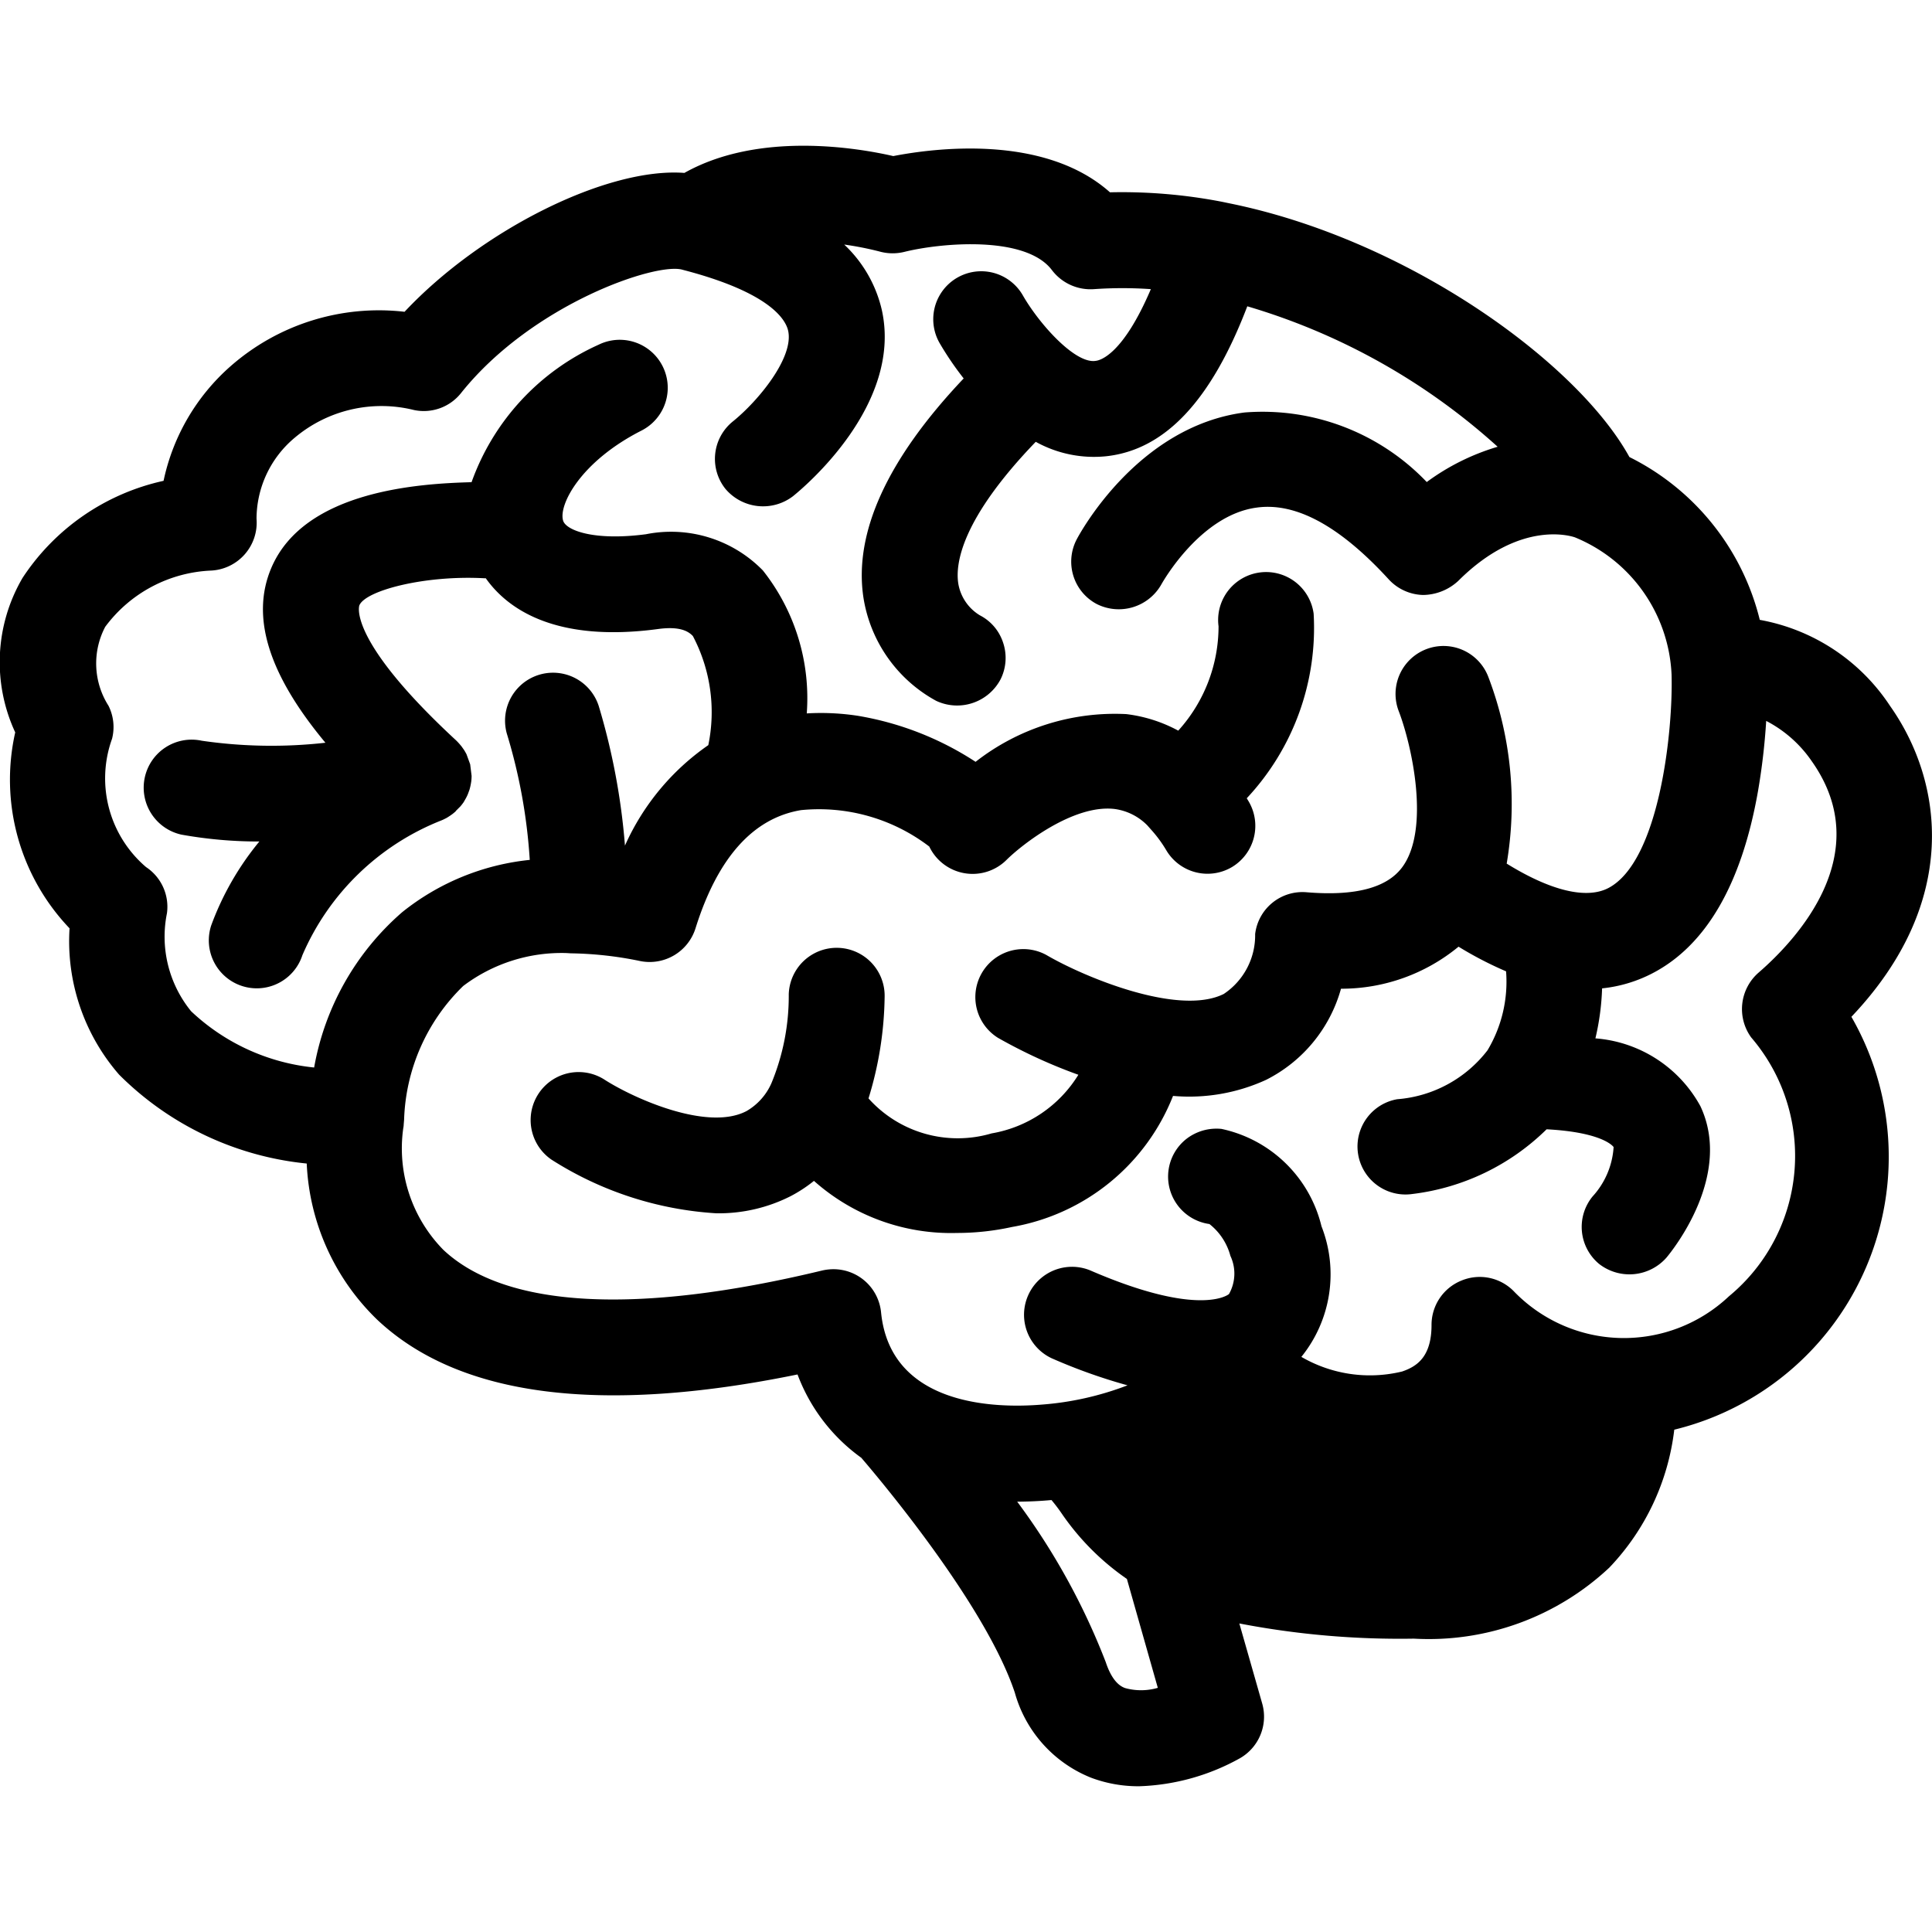
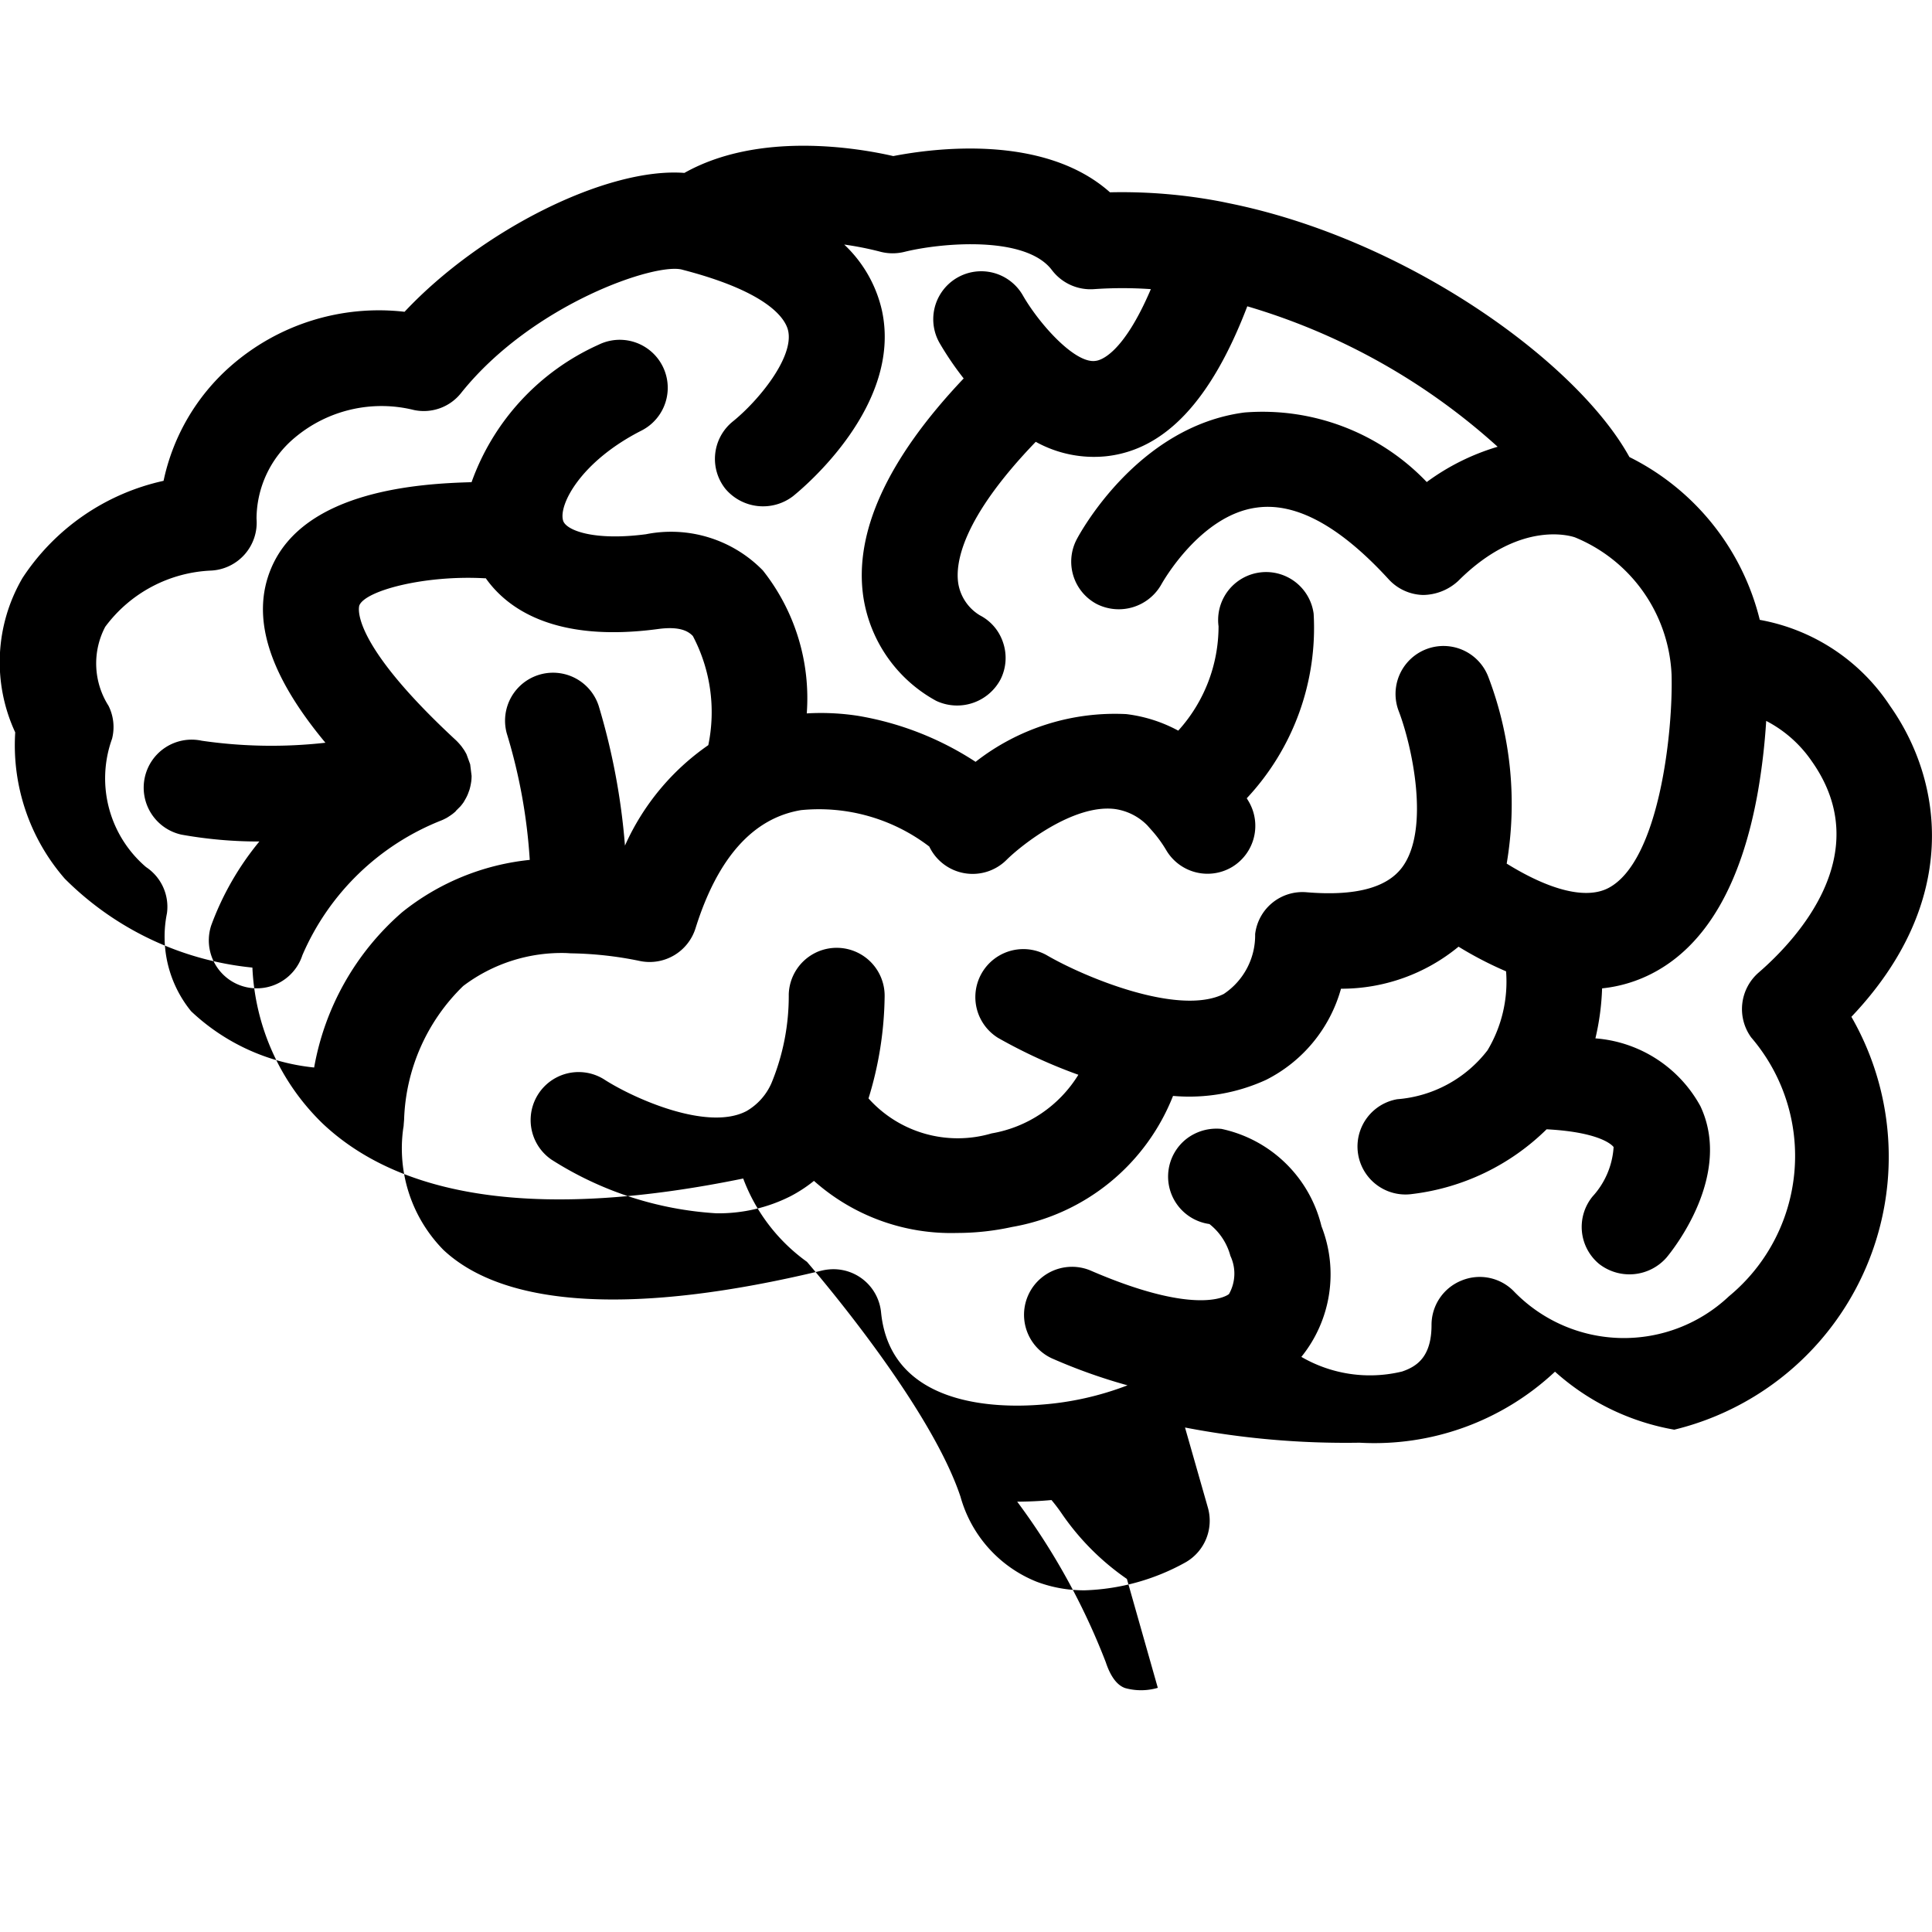
<svg xmlns="http://www.w3.org/2000/svg" viewBox="0 0 50 50">
-   <path d="M48.915 18.27a5.12 5.12 0 0 0-3.372-2.228 6.415 6.415 0 0 0-3.374-4.214C40.811 9.362 36.4 6.182 31.792 5.257l-.157-.033a13.618 13.618 0 0 0-2.909-.247c-1.712-1.524-4.582-1.137-5.608-.938-.916-.21-3.478-.648-5.406.436-2-.151-5.255 1.476-7.242 3.594a5.814 5.814 0 0 0-4.5 1.406 5.446 5.446 0 0 0-1.737 2.969 5.87 5.87 0 0 0-3.648 2.51 4.317 4.317 0 0 0-.191 4A5.569 5.569 0 0 0 1.8 24.025a5.26 5.26 0 0 0 1.283 3.787 7.982 7.982 0 0 0 4.855 2.3 5.99 5.99 0 0 0 1.818 4.036c2.112 1.995 5.772 2.47 10.884 1.423a4.666 4.666 0 0 0 1.65 2.156c.475.553 3.218 3.807 3.974 6.08a3.328 3.328 0 0 0 1.973 2.2 3.47 3.47 0 0 0 1.248.221 5.729 5.729 0 0 0 2.605-.725 1.24 1.24 0 0 0 .575-1.418l-.591-2.07a21.955 21.955 0 0 0 4.516.393 6.828 6.828 0 0 0 5.059-1.838A6.223 6.223 0 0 0 43.33 37a7.269 7.269 0 0 0 4.584-10.685c2.821-2.97 2.386-6.083 1.001-8.045zM27.143 38.827l.069-.006a4.285 4.285 0 0 1 .267.352 6.558 6.558 0 0 0 1.685 1.69l.8 2.818a1.544 1.544 0 0 1-.846.006c-.08-.03-.32-.122-.5-.668a17.518 17.518 0 0 0-2.293-4.156c.268-.001.54-.012.818-.036zm10.685-5.688a1.236 1.236 0 0 0-.78 1.15c0 .835-.387 1.078-.763 1.206a3.533 3.533 0 0 1-2.606-.379 3.4 3.4 0 0 0 .521-3.38 3.391 3.391 0 0 0-2.588-2.52 1.271 1.271 0 0 0-.912.262 1.24 1.24 0 0 0 .6 2.2 1.558 1.558 0 0 1 .543.825 1.076 1.076 0 0 1-.037.987c-.007.006-.736.626-3.6-.616a1.242 1.242 0 0 0-.988 2.278 14.286 14.286 0 0 0 1.962.7 7.812 7.812 0 0 1-2.234.5c-1.164.095-3.9.048-4.144-2.386a1.237 1.237 0 0 0-1.235-1.119 1.3 1.3 0 0 0-.291.034c-4.8 1.157-8.195.972-9.8-.533a3.745 3.745 0 0 1-1.04-3.148.538.538 0 0 0 .012-.1l.01-.122a5.043 5.043 0 0 1 1.53-3.461 4.22 4.22 0 0 1 2.67-.852l.117.007a9.406 9.406 0 0 1 1.793.2A1.244 1.244 0 0 0 18 24.024c.571-1.823 1.489-2.852 2.73-3.058a4.7 4.7 0 0 1 3.32.943 1.243 1.243 0 0 0 2 .344c.387-.385 1.73-1.446 2.8-1.316a1.459 1.459 0 0 1 .842.423l.1.113a3.281 3.281 0 0 1 .395.538 1.241 1.241 0 0 0 1.7.426 1.244 1.244 0 0 0 .426-1.7l-.047-.078a6.451 6.451 0 0 0 1.731-4.776 1.241 1.241 0 0 0-2.461.326 4.023 4.023 0 0 1-1.043 2.7 3.771 3.771 0 0 0-1.345-.428 5.854 5.854 0 0 0-3.9 1.235 7.974 7.974 0 0 0-3.046-1.191 6.294 6.294 0 0 0-1.323-.062 5.324 5.324 0 0 0-1.136-3.7 3.321 3.321 0 0 0-3.026-.937c-1.347.177-2.065-.1-2.143-.35-.126-.4.447-1.533 2.038-2.338a1.242 1.242 0 0 0-1.122-2.216 6.177 6.177 0 0 0-3.286 3.557c-1.307.036-4.323.2-5.182 2.218-.537 1.262-.079 2.748 1.4 4.525a12.513 12.513 0 0 1-3.2-.052 1.241 1.241 0 0 0-1.475.951 1.245 1.245 0 0 0 .947 1.479 11.319 11.319 0 0 0 2.018.178 7.44 7.44 0 0 0-1.247 2.175 1.241 1.241 0 0 0 2.361.767 6.521 6.521 0 0 1 3.6-3.489l.028-.012.018-.008.082-.041a1.8 1.8 0 0 0 .162-.108c.046-.037.111-.092.071-.065l.128-.128a1.309 1.309 0 0 0 .085-.11l.057-.1a.994.994 0 0 0 .053-.111l.041-.112a1.571 1.571 0 0 0 .046-.22 1.348 1.348 0 0 0 .008-.136l-.037-.3-.094-.258a1.387 1.387 0 0 0-.067-.117l-.061-.086a1.7 1.7 0 0 0-.138-.154c-2.834-2.622-2.511-3.492-2.507-3.5.163-.384 1.691-.783 3.228-.7h.043c.537.762 1.759 1.68 4.474 1.312.563-.074.776.068.885.183a4.222 4.222 0 0 1 .4 2.824 6.271 6.271 0 0 0-2.157 2.6 17.273 17.273 0 0 0-.678-3.61 1.242 1.242 0 0 0-2.381.706 14.2 14.2 0 0 1 .595 3.274 6.292 6.292 0 0 0-3.3 1.352 6.918 6.918 0 0 0-2.28 4.021 5.426 5.426 0 0 1-3.185-1.457 3.055 3.055 0 0 1-.624-2.537 1.233 1.233 0 0 0-.541-1.193 3.018 3.018 0 0 1-.88-3.321 1.23 1.23 0 0 0-.092-.854 2.039 2.039 0 0 1-.085-2.043 3.6 3.6 0 0 1 2.728-1.455 1.243 1.243 0 0 0 1.188-1.345 2.744 2.744 0 0 1 .985-2.091 3.487 3.487 0 0 1 3.093-.719 1.231 1.231 0 0 0 1.215-.44c1.847-2.312 5.08-3.4 5.738-3.189 2.281.591 2.668 1.3 2.728 1.58.149.689-.768 1.808-1.433 2.345a1.244 1.244 0 0 0-.19 1.745 1.276 1.276 0 0 0 1.746.19c.291-.234 2.829-2.357 2.305-4.8a3.354 3.354 0 0 0-.978-1.714 8.265 8.265 0 0 1 .91.179 1.265 1.265 0 0 0 .641.012c.956-.238 3.148-.433 3.826.472a1.254 1.254 0 0 0 1.088.491 10.61 10.61 0 0 1 1.471 0c-.721 1.69-1.306 1.843-1.428 1.856-.532.085-1.465-.961-1.884-1.693a1.241 1.241 0 1 0-2.156 1.231 8 8 0 0 0 .624.917c-1.98 2.089-2.852 4-2.593 5.68a3.694 3.694 0 0 0 1.882 2.664 1.272 1.272 0 0 0 1.666-.558 1.237 1.237 0 0 0 .065-.949 1.218 1.218 0 0 0-.6-.706 1.188 1.188 0 0 1-.56-.825c-.08-.52.086-1.673 2.005-3.666a3.107 3.107 0 0 0 1.82.374c1.521-.164 2.719-1.434 3.655-3.881a16.675 16.675 0 0 1 6.479 3.635 5.923 5.923 0 0 0-1.835.913 5.875 5.875 0 0 0-4.716-1.8c-2.785.362-4.281 3.166-4.343 3.284a1.241 1.241 0 0 0 .52 1.674 1.266 1.266 0 0 0 1.675-.516c.01-.017.994-1.789 2.467-1.981 1.024-.141 2.166.495 3.417 1.862a1.25 1.25 0 0 0 .887.4 1.363 1.363 0 0 0 .907-.363c1.627-1.626 2.983-1.141 3.022-1.128a4.033 4.033 0 0 1 2.5 3.55c.042 1.441-.312 4.834-1.637 5.526-.566.294-1.493.071-2.63-.633a9.228 9.228 0 0 0-.477-4.836 1.241 1.241 0 0 0-2.317.89c.345.9.82 3.07.084 4.048-.4.531-1.225.742-2.463.64a1.233 1.233 0 0 0-1.337 1.082 1.823 1.823 0 0 1-.813 1.55c-1.162.579-3.6-.43-4.592-1.01a1.242 1.242 0 0 0-1.249 2.146 13.371 13.371 0 0 0 2.079.955 3.285 3.285 0 0 1-2.245 1.517 3.1 3.1 0 0 1-3.186-.905 9.268 9.268 0 0 0 .417-2.618 1.241 1.241 0 0 0-2.481-.077 5.9 5.9 0 0 1-.448 2.3 1.555 1.555 0 0 1-.646.723c-1.008.529-2.924-.328-3.692-.825a1.242 1.242 0 0 0-1.355 2.081 8.93 8.93 0 0 0 4.267 1.389 4.123 4.123 0 0 0 1.926-.445 3.688 3.688 0 0 0 .6-.394 5.337 5.337 0 0 0 3.7 1.348 6.661 6.661 0 0 0 1.426-.155 5.482 5.482 0 0 0 4.167-3.392 4.776 4.776 0 0 0 2.407-.415 3.774 3.774 0 0 0 1.94-2.359 4.763 4.763 0 0 0 3.042-1.088 9.484 9.484 0 0 0 1.23.638 3.457 3.457 0 0 1-.48 2.043 3.265 3.265 0 0 1-2.338 1.267 1.242 1.242 0 0 0 .389 2.453 5.971 5.971 0 0 0 3.478-1.675c1.481.078 1.732.457 1.734.46a2.085 2.085 0 0 1-.544 1.278 1.244 1.244 0 0 0 .167 1.745 1.277 1.277 0 0 0 1.746-.163c.178-.214 1.715-2.136.878-3.917a3.389 3.389 0 0 0-2.718-1.756 6.527 6.527 0 0 0 .173-1.294 3.629 3.629 0 0 0 1.308-.393c1.38-.719 2.3-2.3 2.724-4.695a16.776 16.776 0 0 0 .215-1.834 3.224 3.224 0 0 1 1.179 1.043c1.694 2.394-.4 4.627-1.38 5.475a1.25 1.25 0 0 0-.188 1.673 4.708 4.708 0 0 1-.575 6.7 3.959 3.959 0 0 1-5.558-.12 1.233 1.233 0 0 0-1.359-.289zM11.686 20.081z" />
+   <path d="M48.915 18.27a5.12 5.12 0 0 0-3.372-2.228 6.415 6.415 0 0 0-3.374-4.214C40.811 9.362 36.4 6.182 31.792 5.257l-.157-.033a13.618 13.618 0 0 0-2.909-.247c-1.712-1.524-4.582-1.137-5.608-.938-.916-.21-3.478-.648-5.406.436-2-.151-5.255 1.476-7.242 3.594a5.814 5.814 0 0 0-4.5 1.406 5.446 5.446 0 0 0-1.737 2.969 5.87 5.87 0 0 0-3.648 2.51 4.317 4.317 0 0 0-.191 4a5.26 5.26 0 0 0 1.283 3.787 7.982 7.982 0 0 0 4.855 2.3 5.99 5.99 0 0 0 1.818 4.036c2.112 1.995 5.772 2.47 10.884 1.423a4.666 4.666 0 0 0 1.65 2.156c.475.553 3.218 3.807 3.974 6.08a3.328 3.328 0 0 0 1.973 2.2 3.47 3.47 0 0 0 1.248.221 5.729 5.729 0 0 0 2.605-.725 1.24 1.24 0 0 0 .575-1.418l-.591-2.07a21.955 21.955 0 0 0 4.516.393 6.828 6.828 0 0 0 5.059-1.838A6.223 6.223 0 0 0 43.33 37a7.269 7.269 0 0 0 4.584-10.685c2.821-2.97 2.386-6.083 1.001-8.045zM27.143 38.827l.069-.006a4.285 4.285 0 0 1 .267.352 6.558 6.558 0 0 0 1.685 1.69l.8 2.818a1.544 1.544 0 0 1-.846.006c-.08-.03-.32-.122-.5-.668a17.518 17.518 0 0 0-2.293-4.156c.268-.001.54-.012.818-.036zm10.685-5.688a1.236 1.236 0 0 0-.78 1.15c0 .835-.387 1.078-.763 1.206a3.533 3.533 0 0 1-2.606-.379 3.4 3.4 0 0 0 .521-3.38 3.391 3.391 0 0 0-2.588-2.52 1.271 1.271 0 0 0-.912.262 1.24 1.24 0 0 0 .6 2.2 1.558 1.558 0 0 1 .543.825 1.076 1.076 0 0 1-.037.987c-.007.006-.736.626-3.6-.616a1.242 1.242 0 0 0-.988 2.278 14.286 14.286 0 0 0 1.962.7 7.812 7.812 0 0 1-2.234.5c-1.164.095-3.9.048-4.144-2.386a1.237 1.237 0 0 0-1.235-1.119 1.3 1.3 0 0 0-.291.034c-4.8 1.157-8.195.972-9.8-.533a3.745 3.745 0 0 1-1.04-3.148.538.538 0 0 0 .012-.1l.01-.122a5.043 5.043 0 0 1 1.53-3.461 4.22 4.22 0 0 1 2.67-.852l.117.007a9.406 9.406 0 0 1 1.793.2A1.244 1.244 0 0 0 18 24.024c.571-1.823 1.489-2.852 2.73-3.058a4.7 4.7 0 0 1 3.32.943 1.243 1.243 0 0 0 2 .344c.387-.385 1.73-1.446 2.8-1.316a1.459 1.459 0 0 1 .842.423l.1.113a3.281 3.281 0 0 1 .395.538 1.241 1.241 0 0 0 1.7.426 1.244 1.244 0 0 0 .426-1.7l-.047-.078a6.451 6.451 0 0 0 1.731-4.776 1.241 1.241 0 0 0-2.461.326 4.023 4.023 0 0 1-1.043 2.7 3.771 3.771 0 0 0-1.345-.428 5.854 5.854 0 0 0-3.9 1.235 7.974 7.974 0 0 0-3.046-1.191 6.294 6.294 0 0 0-1.323-.062 5.324 5.324 0 0 0-1.136-3.7 3.321 3.321 0 0 0-3.026-.937c-1.347.177-2.065-.1-2.143-.35-.126-.4.447-1.533 2.038-2.338a1.242 1.242 0 0 0-1.122-2.216 6.177 6.177 0 0 0-3.286 3.557c-1.307.036-4.323.2-5.182 2.218-.537 1.262-.079 2.748 1.4 4.525a12.513 12.513 0 0 1-3.2-.052 1.241 1.241 0 0 0-1.475.951 1.245 1.245 0 0 0 .947 1.479 11.319 11.319 0 0 0 2.018.178 7.44 7.44 0 0 0-1.247 2.175 1.241 1.241 0 0 0 2.361.767 6.521 6.521 0 0 1 3.6-3.489l.028-.012.018-.008.082-.041a1.8 1.8 0 0 0 .162-.108c.046-.037.111-.092.071-.065l.128-.128a1.309 1.309 0 0 0 .085-.11l.057-.1a.994.994 0 0 0 .053-.111l.041-.112a1.571 1.571 0 0 0 .046-.22 1.348 1.348 0 0 0 .008-.136l-.037-.3-.094-.258a1.387 1.387 0 0 0-.067-.117l-.061-.086a1.7 1.7 0 0 0-.138-.154c-2.834-2.622-2.511-3.492-2.507-3.5.163-.384 1.691-.783 3.228-.7h.043c.537.762 1.759 1.68 4.474 1.312.563-.074.776.068.885.183a4.222 4.222 0 0 1 .4 2.824 6.271 6.271 0 0 0-2.157 2.6 17.273 17.273 0 0 0-.678-3.61 1.242 1.242 0 0 0-2.381.706 14.2 14.2 0 0 1 .595 3.274 6.292 6.292 0 0 0-3.3 1.352 6.918 6.918 0 0 0-2.28 4.021 5.426 5.426 0 0 1-3.185-1.457 3.055 3.055 0 0 1-.624-2.537 1.233 1.233 0 0 0-.541-1.193 3.018 3.018 0 0 1-.88-3.321 1.23 1.23 0 0 0-.092-.854 2.039 2.039 0 0 1-.085-2.043 3.6 3.6 0 0 1 2.728-1.455 1.243 1.243 0 0 0 1.188-1.345 2.744 2.744 0 0 1 .985-2.091 3.487 3.487 0 0 1 3.093-.719 1.231 1.231 0 0 0 1.215-.44c1.847-2.312 5.08-3.4 5.738-3.189 2.281.591 2.668 1.3 2.728 1.58.149.689-.768 1.808-1.433 2.345a1.244 1.244 0 0 0-.19 1.745 1.276 1.276 0 0 0 1.746.19c.291-.234 2.829-2.357 2.305-4.8a3.354 3.354 0 0 0-.978-1.714 8.265 8.265 0 0 1 .91.179 1.265 1.265 0 0 0 .641.012c.956-.238 3.148-.433 3.826.472a1.254 1.254 0 0 0 1.088.491 10.61 10.61 0 0 1 1.471 0c-.721 1.69-1.306 1.843-1.428 1.856-.532.085-1.465-.961-1.884-1.693a1.241 1.241 0 1 0-2.156 1.231 8 8 0 0 0 .624.917c-1.98 2.089-2.852 4-2.593 5.68a3.694 3.694 0 0 0 1.882 2.664 1.272 1.272 0 0 0 1.666-.558 1.237 1.237 0 0 0 .065-.949 1.218 1.218 0 0 0-.6-.706 1.188 1.188 0 0 1-.56-.825c-.08-.52.086-1.673 2.005-3.666a3.107 3.107 0 0 0 1.82.374c1.521-.164 2.719-1.434 3.655-3.881a16.675 16.675 0 0 1 6.479 3.635 5.923 5.923 0 0 0-1.835.913 5.875 5.875 0 0 0-4.716-1.8c-2.785.362-4.281 3.166-4.343 3.284a1.241 1.241 0 0 0 .52 1.674 1.266 1.266 0 0 0 1.675-.516c.01-.017.994-1.789 2.467-1.981 1.024-.141 2.166.495 3.417 1.862a1.25 1.25 0 0 0 .887.4 1.363 1.363 0 0 0 .907-.363c1.627-1.626 2.983-1.141 3.022-1.128a4.033 4.033 0 0 1 2.5 3.55c.042 1.441-.312 4.834-1.637 5.526-.566.294-1.493.071-2.63-.633a9.228 9.228 0 0 0-.477-4.836 1.241 1.241 0 0 0-2.317.89c.345.9.82 3.07.084 4.048-.4.531-1.225.742-2.463.64a1.233 1.233 0 0 0-1.337 1.082 1.823 1.823 0 0 1-.813 1.55c-1.162.579-3.6-.43-4.592-1.01a1.242 1.242 0 0 0-1.249 2.146 13.371 13.371 0 0 0 2.079.955 3.285 3.285 0 0 1-2.245 1.517 3.1 3.1 0 0 1-3.186-.905 9.268 9.268 0 0 0 .417-2.618 1.241 1.241 0 0 0-2.481-.077 5.9 5.9 0 0 1-.448 2.3 1.555 1.555 0 0 1-.646.723c-1.008.529-2.924-.328-3.692-.825a1.242 1.242 0 0 0-1.355 2.081 8.93 8.93 0 0 0 4.267 1.389 4.123 4.123 0 0 0 1.926-.445 3.688 3.688 0 0 0 .6-.394 5.337 5.337 0 0 0 3.7 1.348 6.661 6.661 0 0 0 1.426-.155 5.482 5.482 0 0 0 4.167-3.392 4.776 4.776 0 0 0 2.407-.415 3.774 3.774 0 0 0 1.94-2.359 4.763 4.763 0 0 0 3.042-1.088 9.484 9.484 0 0 0 1.23.638 3.457 3.457 0 0 1-.48 2.043 3.265 3.265 0 0 1-2.338 1.267 1.242 1.242 0 0 0 .389 2.453 5.971 5.971 0 0 0 3.478-1.675c1.481.078 1.732.457 1.734.46a2.085 2.085 0 0 1-.544 1.278 1.244 1.244 0 0 0 .167 1.745 1.277 1.277 0 0 0 1.746-.163c.178-.214 1.715-2.136.878-3.917a3.389 3.389 0 0 0-2.718-1.756 6.527 6.527 0 0 0 .173-1.294 3.629 3.629 0 0 0 1.308-.393c1.38-.719 2.3-2.3 2.724-4.695a16.776 16.776 0 0 0 .215-1.834 3.224 3.224 0 0 1 1.179 1.043c1.694 2.394-.4 4.627-1.38 5.475a1.25 1.25 0 0 0-.188 1.673 4.708 4.708 0 0 1-.575 6.7 3.959 3.959 0 0 1-5.558-.12 1.233 1.233 0 0 0-1.359-.289zM11.686 20.081z" />
</svg>